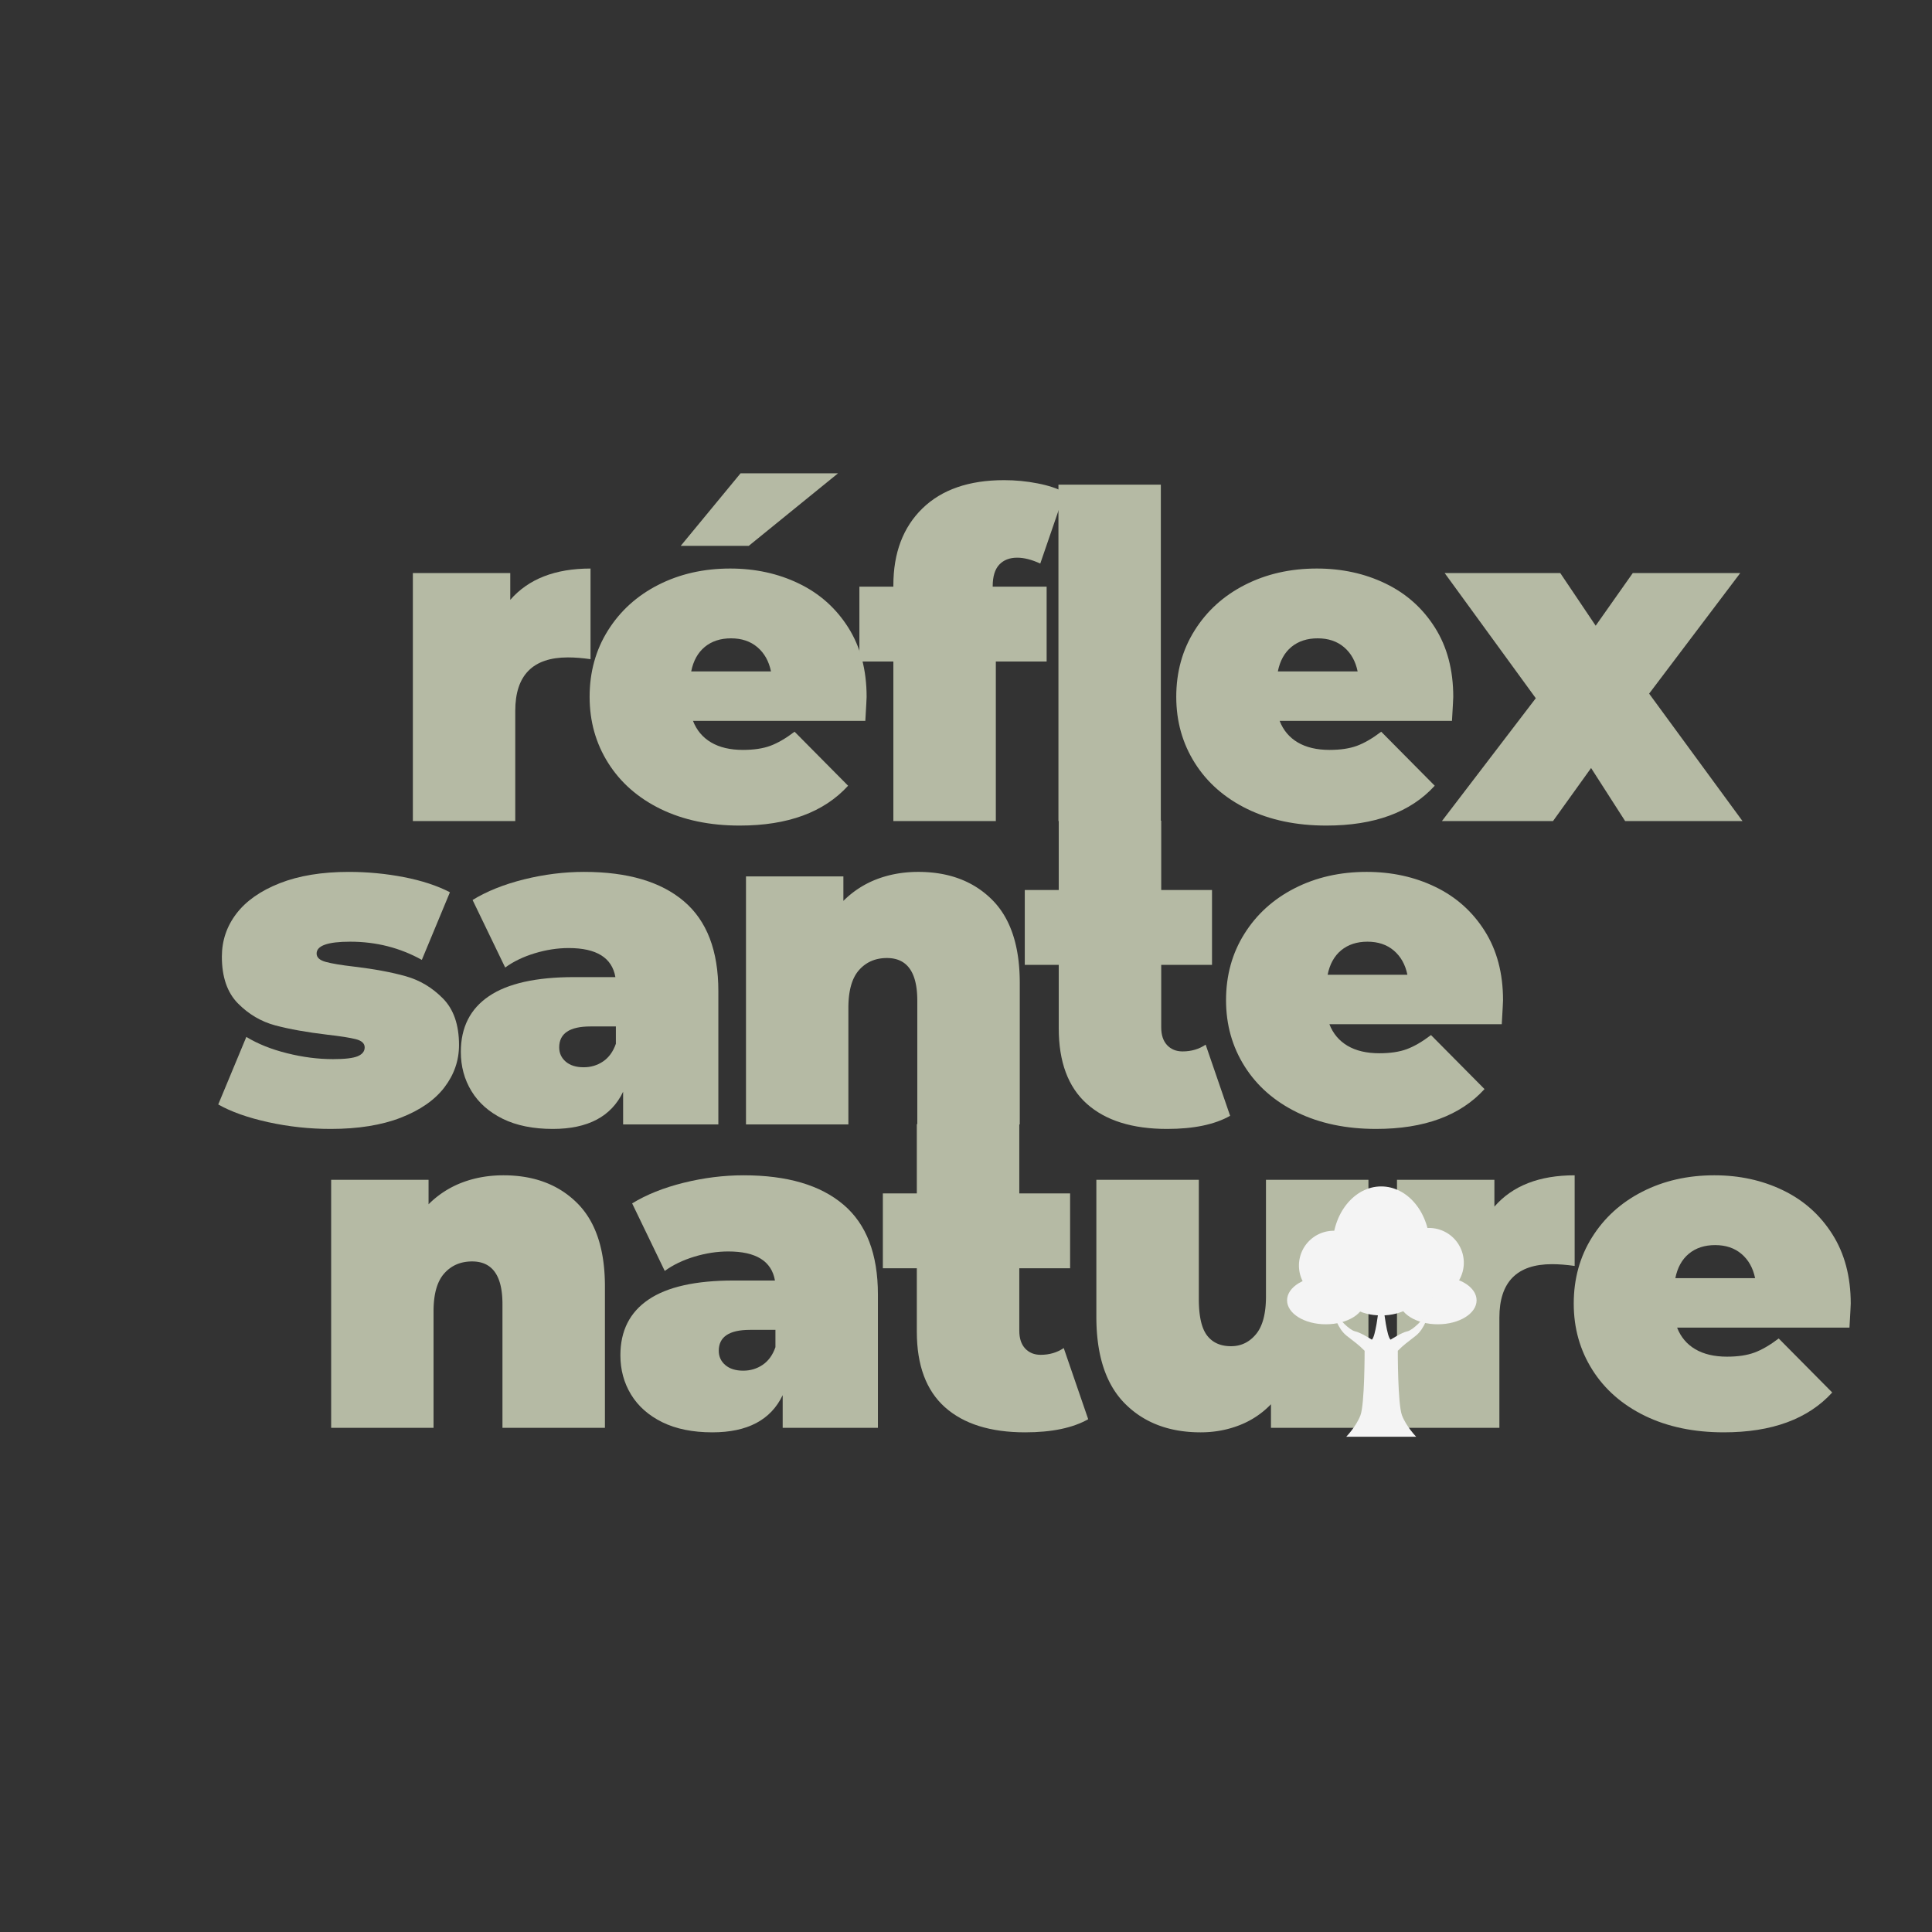
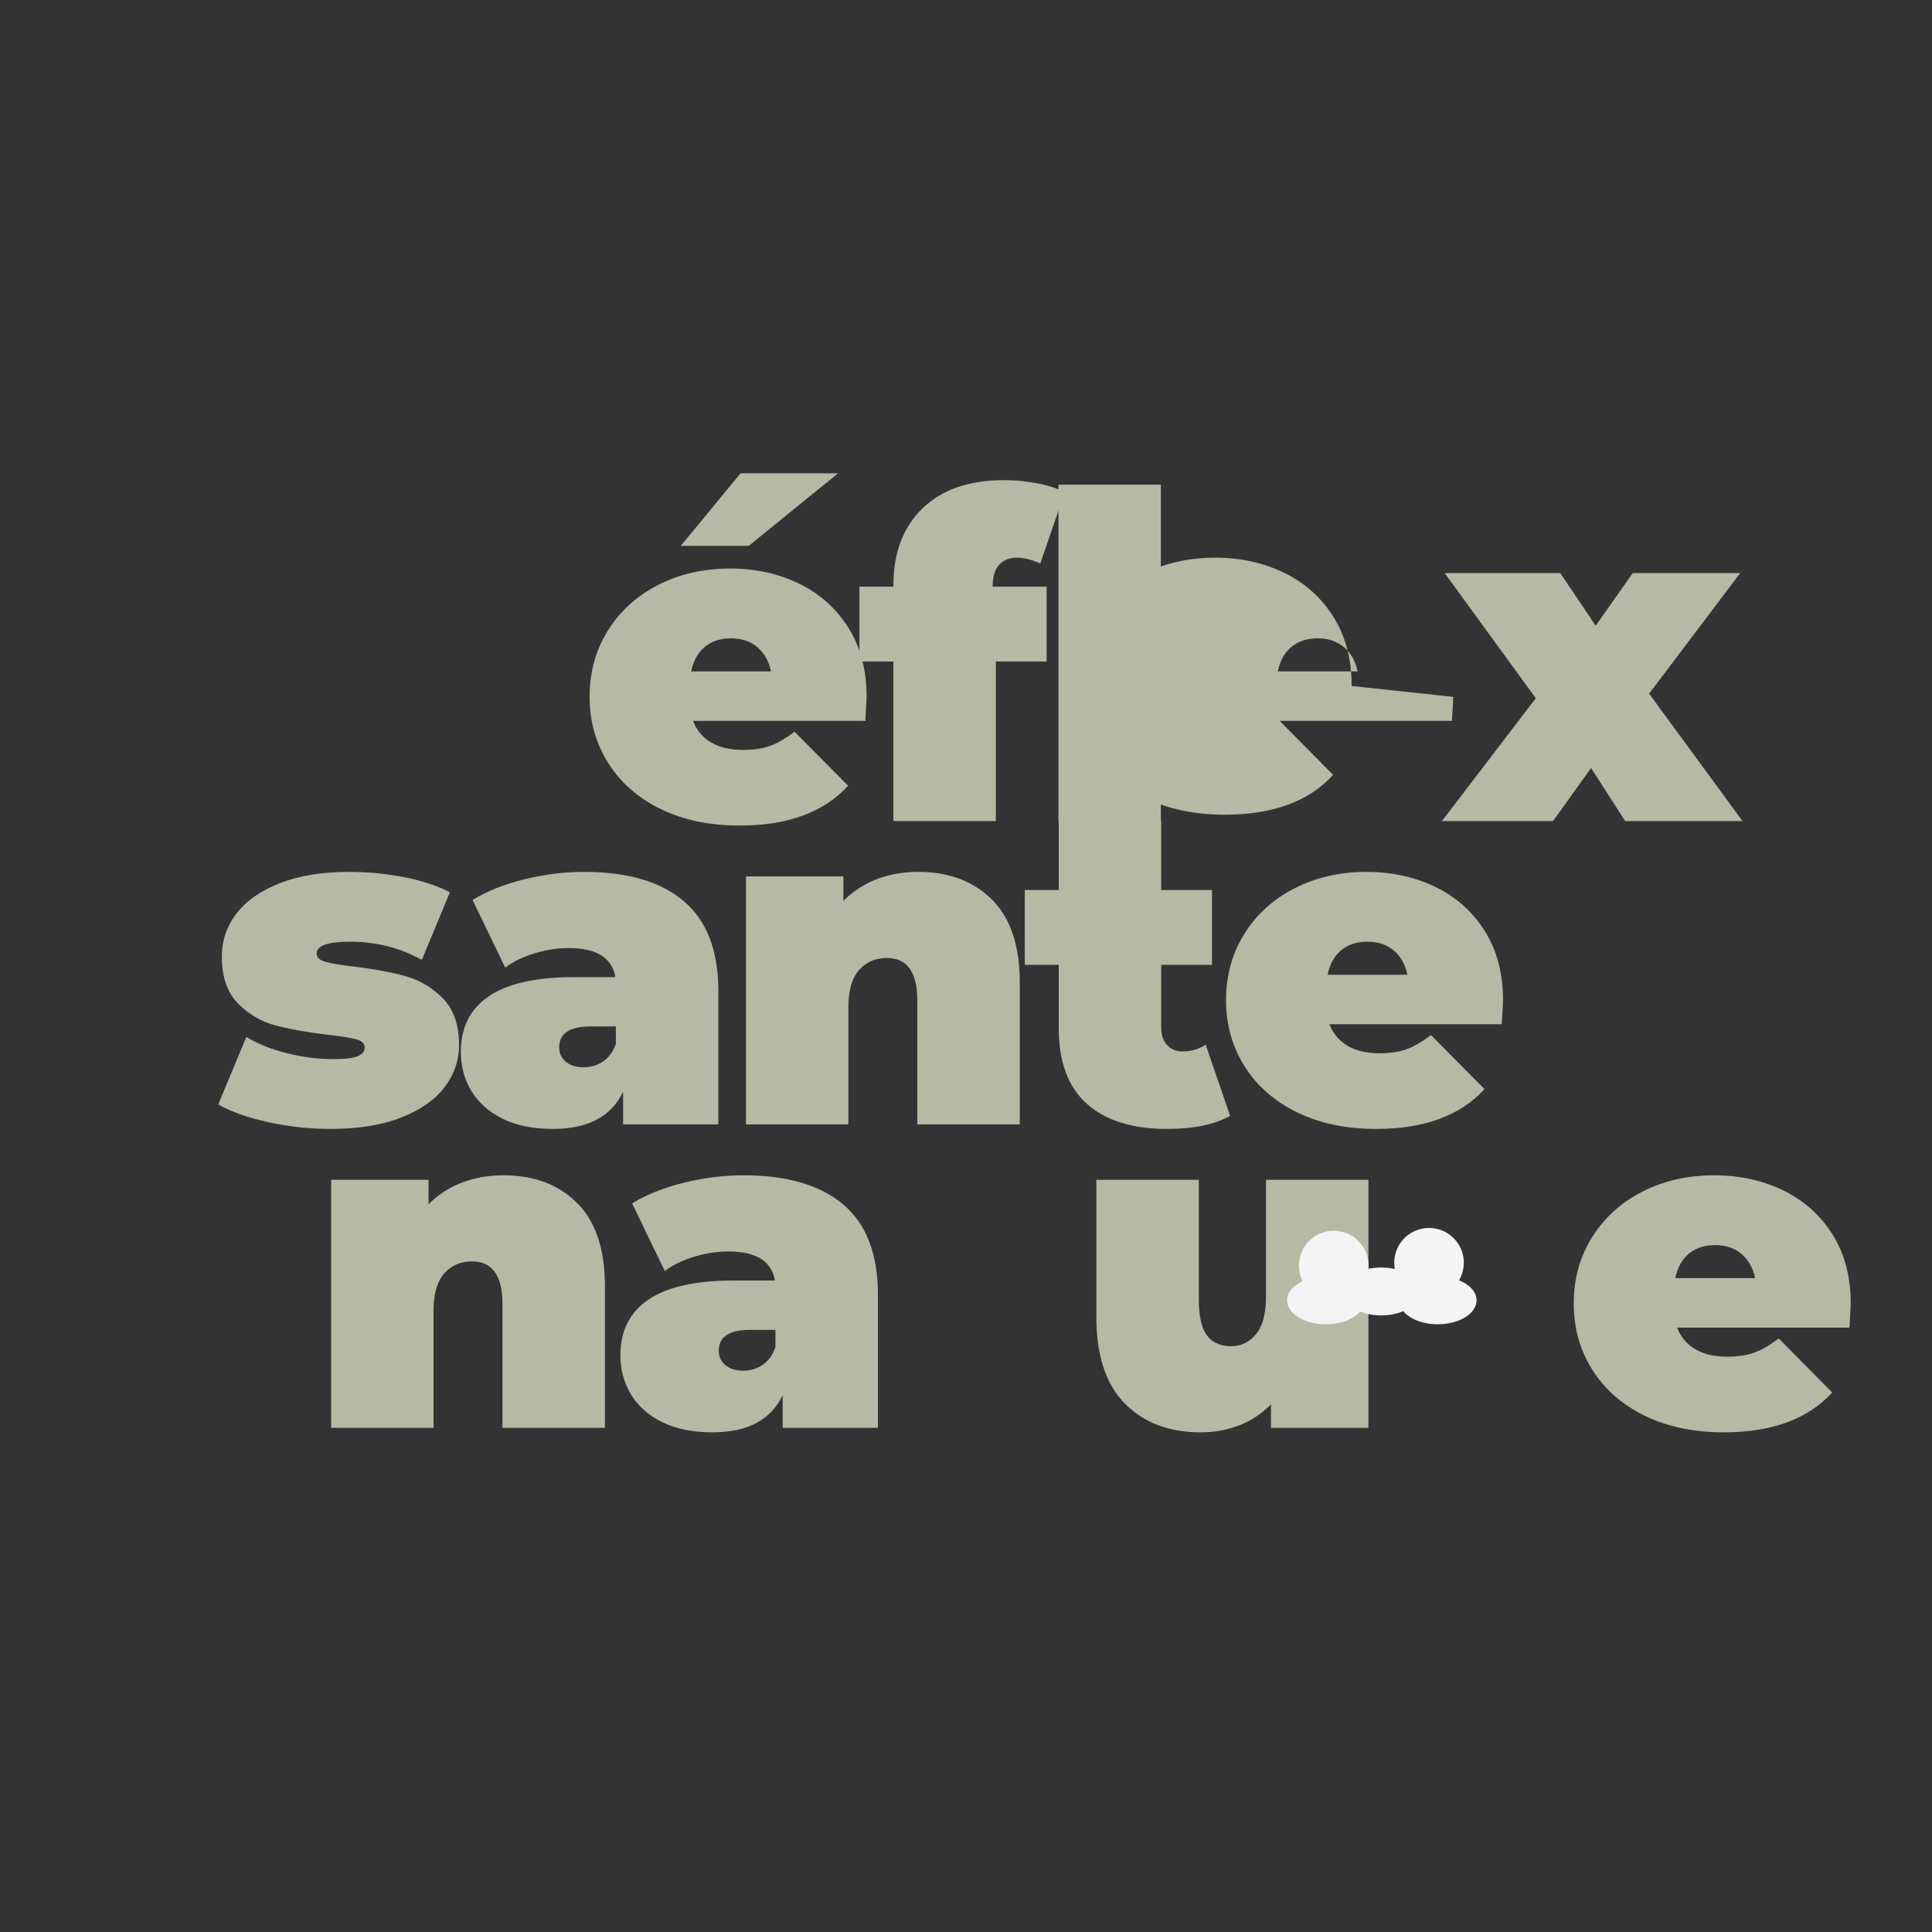
<svg xmlns="http://www.w3.org/2000/svg" data-bbox="42.361 91.869 316.867 186.998" height="500" viewBox="0 0 375 375" width="500" data-type="color">
  <rect x="0" y="0" width="375" height="375" fill="#333333" stroke="none" />
  <g>
    <defs>
      <clipPath id="0d9cb940-6565-46ce-956c-5ddfe7402e21">
        <path d="M249.809 247H265v11h-15.191Zm0 0" />
      </clipPath>
      <clipPath id="320e8a88-3045-4da7-a28f-83417b12395b">
        <path d="M271 247h15.559v11H271Zm0 0" />
      </clipPath>
      <clipPath id="34c37607-9f95-4b16-909d-dcaa27b8874e">
-         <path d="M258 230.285h20V254h-20Zm0 0" />
-       </clipPath>
+         </clipPath>
    </defs>
    <path d="M97.714 228.125c5.926 0 10.691 1.793 14.297 5.375 3.601 3.575 5.406 8.97 5.406 16.188v27.453h-19.89V253.11c0-5.508-1.966-8.266-5.891-8.266-2.23 0-4.04.781-5.422 2.344-1.375 1.555-2.063 4-2.063 7.344v22.609H64.276v-48.14h18.907v4.75a18.445 18.445 0 0 1 6.515-4.22c2.469-.937 5.14-1.406 8.016-1.406Zm0 0" fill="#b5baa4" data-color="1" />
    <path d="M144.34 228.125c8.445 0 14.899 1.899 19.36 5.688 4.468 3.781 6.703 9.601 6.703 17.453v25.875h-18.485v-6.344c-2.293 4.813-6.84 7.219-13.64 7.219-3.813 0-7.059-.656-9.735-1.969-2.668-1.32-4.687-3.113-6.062-5.375-1.375-2.258-2.063-4.797-2.063-7.61 0-4.75 1.817-8.35 5.453-10.812 3.633-2.468 9.149-3.703 16.547-3.703h8c-.648-3.758-3.668-5.64-9.062-5.64-2.168 0-4.367.34-6.594 1.015-2.23.68-4.14 1.602-5.734 2.766l-6.328-13.11c2.757-1.695 6.085-3.03 9.984-4 3.906-.968 7.789-1.453 11.656-1.453Zm-.078 37.922c1.406 0 2.664-.379 3.781-1.14 1.114-.758 1.938-1.899 2.469-3.422v-3.36h-4.938c-4.042 0-6.062 1.356-6.062 4.063 0 1.117.422 2.039 1.266 2.766.851.73 2.015 1.093 3.484 1.093Zm0 0" fill="#b5baa4" data-color="1" />
-     <path d="M211.22 275.47c-2.992 1.694-7.07 2.546-12.234 2.546-6.742 0-11.934-1.625-15.578-4.875-3.637-3.258-5.453-8.145-5.453-14.656v-12.313h-6.594v-14.531h6.594v-13.453h19.89v13.453h9.86v14.531h-9.86v12.14c0 1.47.38 2.618 1.141 3.438.77.813 1.77 1.22 3 1.22 1.695 0 3.191-.438 4.484-1.313Zm0 0" fill="#b5baa4" data-color="1" />
    <path d="M265.614 229v48.141h-18.922v-4.578a16.963 16.963 0 0 1-6.172 4.094c-2.343.906-4.835 1.359-7.468 1.359-6.106 0-11.008-1.86-14.703-5.578-3.7-3.727-5.547-9.348-5.547-16.86V229h19.89v23.157c0 3.28.524 5.625 1.578 7.03 1.063 1.407 2.618 2.11 4.672 2.11 1.938 0 3.551-.773 4.844-2.328 1.29-1.55 1.938-4 1.938-7.344V229Zm0 0" fill="#b5baa4" data-color="1" />
-     <path d="M290.062 234.204c3.519-4.051 8.71-6.079 15.578-6.079v17.594c-1.586-.226-3.047-.344-4.391-.344-6.813 0-10.219 3.461-10.219 10.375v21.391h-19.875v-48.14h18.907Zm0 0" fill="#b5baa4" data-color="1" />
    <path d="M359.228 253.032c0 .293-.086 1.843-.25 4.656h-33.453c.707 1.824 1.88 3.219 3.516 4.187 1.644.97 3.703 1.454 6.172 1.454 2.113 0 3.89-.266 5.328-.797 1.437-.532 3.004-1.442 4.703-2.735l10.39 10.485c-4.699 5.156-11.714 7.734-21.046 7.734-5.805 0-10.906-1.066-15.313-3.203-4.398-2.145-7.797-5.125-10.203-8.938-2.406-3.812-3.61-8.093-3.61-12.843 0-4.813 1.188-9.11 3.563-12.891 2.375-3.79 5.63-6.738 9.766-8.844 4.144-2.113 8.797-3.172 13.953-3.172 4.875 0 9.316.97 13.328 2.907 4.02 1.937 7.219 4.789 9.594 8.547 2.375 3.75 3.562 8.234 3.562 13.453Zm-26.312-11.36c-2.055 0-3.758.559-5.11 1.672-1.343 1.117-2.218 2.7-2.624 4.75h15.484c-.406-1.988-1.29-3.555-2.64-4.703-1.344-1.145-3.048-1.719-5.11-1.719Zm0 0" fill="#b5baa4" data-color="1" />
    <g clip-path="url(#0d9cb940-6565-46ce-956c-5ddfe7402e21)">
      <path d="M249.82 252.39c0 2.57 3.371 4.653 7.532 4.653 4.156 0 7.527-2.082 7.527-4.652 0-2.57-3.371-4.653-7.527-4.653-4.16 0-7.532 2.082-7.532 4.653" fill="#f4f4f4" data-color="2" />
    </g>
    <g clip-path="url(#320e8a88-3045-4da7-a28f-83417b12395b)">
      <path d="M271.547 252.39c0 2.57 3.371 4.653 7.531 4.653 4.156 0 7.527-2.082 7.527-4.652 0-2.57-3.37-4.653-7.527-4.653-4.16 0-7.531 2.082-7.531 4.653" fill="#f4f4f4" data-color="2" />
    </g>
    <path d="M260.563 250.672c0 2.57 3.37 4.652 7.527 4.652 4.16 0 7.531-2.082 7.531-4.652 0-2.57-3.371-4.652-7.531-4.652-4.156 0-7.527 2.082-7.527 4.652" fill="#f4f4f4" data-color="2" />
    <path d="M265.629 245.64a6.752 6.752 0 0 1-13.504 0 6.75 6.75 0 0 1 6.754-6.75 6.75 6.75 0 0 1 6.75 6.75" fill="#f4f4f4" data-color="2" />
    <path d="M284.125 245.098a6.75 6.75 0 0 1-6.75 6.75c-3.73 0-6.75-3.02-6.75-6.75a6.75 6.75 0 0 1 6.75-6.75 6.752 6.752 0 0 1 6.75 6.75" fill="#f4f4f4" data-color="2" />
    <g clip-path="url(#34c37607-9f95-4b16-909d-dcaa27b8874e)">
      <path d="M258.645 241.984c0-6.46 4.23-11.699 9.445-11.699 5.219 0 9.445 5.238 9.445 11.7 0 6.46-4.226 11.695-9.445 11.695-5.215 0-9.445-5.235-9.445-11.696" fill="#f4f4f4" data-color="2" />
    </g>
-     <path d="M274.813 259.258c1.753-1.387 2.417-4.11 2.417-4.11h-.527c-.305.782-2.433 3.032-3.547 3.262-1.113.235-3.238 1.617-3.238 1.617-.715-.46-1.32-5.777-1.32-5.777h-1.012s-.61 5.316-1.316 5.777c0 0-2.13-1.382-3.243-1.617-1.113-.23-3.242-2.48-3.547-3.262h-.527s.664 2.723 2.418 4.11c1.758 1.387 2.274 1.695 3.5 2.93 0 0 .024 10.324-.808 12.519-.833 2.195-2.758 4.16-2.758 4.16h13.574s-1.926-1.965-2.758-4.16c-.832-2.195-.808-12.52-.808-12.52 1.226-1.234 1.742-1.542 3.5-2.93" fill="#f4f4f4" data-color="2" />
-     <path d="M99.043 116.431c3.52-4.05 8.711-6.078 15.579-6.078v17.594c-1.586-.226-3.047-.344-4.391-.344-6.813 0-10.219 3.461-10.219 10.375v21.391H80.137v-48.14h18.906Zm0 0" fill="#b5baa4" data-color="1" />
    <path d="M168.21 135.26c0 .293-.086 1.843-.25 4.656h-33.453c.707 1.824 1.88 3.219 3.516 4.187 1.644.97 3.703 1.453 6.172 1.453 2.113 0 3.89-.265 5.328-.796 1.437-.532 3.004-1.442 4.703-2.735l10.39 10.485c-4.699 5.156-11.714 7.734-21.046 7.734-5.805 0-10.906-1.066-15.313-3.203-4.398-2.145-7.797-5.125-10.203-8.938-2.406-3.812-3.61-8.093-3.61-12.843 0-4.813 1.188-9.11 3.563-12.891 2.375-3.79 5.63-6.738 9.766-8.844 4.144-2.113 8.797-3.172 13.953-3.172 4.875 0 9.316.97 13.328 2.907 4.02 1.937 7.219 4.789 9.594 8.546 2.375 3.75 3.562 8.235 3.562 13.454Zm-26.312-11.36c-2.055 0-3.758.559-5.11 1.672-1.343 1.117-2.218 2.7-2.625 4.75h15.485c-.406-1.988-1.29-3.555-2.64-4.703-1.345-1.145-3.048-1.719-5.11-1.719Zm1.844-32.031h18.922l-17.329 14.078h-13.203Zm0 0" fill="#b5baa4" data-color="1" />
    <path d="M192.682 113.869h10.469V128.4h-9.86v30.969h-19.89V128.4h-6.594v-14.53h6.594v-.266c0-6.27 1.875-11.238 5.625-14.906 3.758-3.664 9.047-5.5 15.86-5.5 2.226 0 4.394.211 6.5.625 2.112.406 3.874.992 5.28 1.75l-4.75 13.813c-1.648-.758-3.14-1.141-4.484-1.141-1.469 0-2.633.453-3.484 1.36-.844.906-1.266 2.304-1.266 4.187Zm0 0" fill="#b5baa4" data-color="1" />
    <path d="M205.443 94.072h19.875v65.297h-19.875Zm0 0" fill="#b5baa4" data-color="1" />
-     <path d="M282.077 135.26c0 .293-.086 1.843-.25 4.656h-33.453c.707 1.824 1.88 3.219 3.516 4.187 1.644.97 3.703 1.453 6.172 1.453 2.113 0 3.89-.265 5.328-.796 1.437-.532 3.004-1.442 4.703-2.735l10.39 10.485c-4.699 5.156-11.714 7.734-21.046 7.734-5.805 0-10.907-1.066-15.313-3.203-4.398-2.145-7.797-5.125-10.203-8.938-2.406-3.812-3.61-8.093-3.61-12.843 0-4.813 1.188-9.11 3.563-12.891 2.375-3.79 5.63-6.738 9.766-8.844 4.144-2.113 8.797-3.172 13.953-3.172 4.875 0 9.316.97 13.328 2.907 4.02 1.937 7.219 4.789 9.594 8.546 2.375 3.75 3.562 8.235 3.562 13.454Zm-26.312-11.36c-2.055 0-3.758.559-5.11 1.672-1.343 1.117-2.218 2.7-2.625 4.75h15.485c-.406-1.988-1.29-3.555-2.64-4.703-1.345-1.145-3.048-1.719-5.11-1.719Zm0 0" fill="#b5baa4" data-color="1" />
+     <path d="M282.077 135.26c0 .293-.086 1.843-.25 4.656h-33.453l10.39 10.485c-4.699 5.156-11.714 7.734-21.046 7.734-5.805 0-10.907-1.066-15.313-3.203-4.398-2.145-7.797-5.125-10.203-8.938-2.406-3.812-3.61-8.093-3.61-12.843 0-4.813 1.188-9.11 3.563-12.891 2.375-3.79 5.63-6.738 9.766-8.844 4.144-2.113 8.797-3.172 13.953-3.172 4.875 0 9.316.97 13.328 2.907 4.02 1.937 7.219 4.789 9.594 8.546 2.375 3.75 3.562 8.235 3.562 13.454Zm-26.312-11.36c-2.055 0-3.758.559-5.11 1.672-1.343 1.117-2.218 2.7-2.625 4.75h15.485c-.406-1.988-1.29-3.555-2.64-4.703-1.345-1.145-3.048-1.719-5.11-1.719Zm0 0" fill="#b5baa4" data-color="1" />
    <path d="m315.439 159.369-6.61-10.297-7.39 10.297h-21.563l18.219-23.844-17.688-24.297h22.438l6.875 10.22 7.203-10.22h20.86l-17.688 23.407 18.125 24.734Zm0 0" fill="#b5baa4" data-color="1" />
    <path d="M64.19 219.125c-4.106 0-8.153-.438-12.141-1.313-3.992-.882-7.219-2.03-9.688-3.437l5.453-13.11c2.227 1.356 4.868 2.415 7.922 3.173 3.051.761 6.016 1.14 8.89 1.14 2.29 0 3.891-.187 4.798-.562.906-.383 1.36-.957 1.36-1.72 0-.769-.575-1.3-1.72-1.593-1.136-.289-2.996-.582-5.578-.875-3.937-.469-7.289-1.066-10.047-1.797-2.75-.738-5.168-2.16-7.25-4.265-2.086-2.114-3.125-5.141-3.125-9.078 0-3.102.938-5.883 2.813-8.344 1.883-2.469 4.687-4.438 8.406-5.906 3.727-1.47 8.203-2.204 13.422-2.204 3.633 0 7.195.34 10.688 1.016 3.5.68 6.476 1.656 8.937 2.938l-5.453 13.125c-4.23-2.352-8.867-3.532-13.906-3.532-4.344 0-6.516.766-6.516 2.297 0 .762.586 1.305 1.766 1.625 1.175.324 3.023.633 5.547.922 3.925.469 7.253 1.09 9.984 1.86 2.726.761 5.133 2.199 7.219 4.312 2.082 2.105 3.125 5.121 3.125 9.047 0 3-.946 5.734-2.829 8.203-1.874 2.46-4.695 4.422-8.453 5.89-3.75 1.458-8.293 2.188-13.625 2.188Zm0 0" fill="#b5baa4" data-color="1" />
    <path d="M113.37 169.234c8.444 0 14.898 1.899 19.358 5.688 4.47 3.781 6.704 9.601 6.704 17.453v25.875h-18.485v-6.344c-2.293 4.813-6.84 7.219-13.64 7.219-3.813 0-7.059-.656-9.735-1.969-2.668-1.32-4.687-3.113-6.062-5.375-1.375-2.258-2.063-4.797-2.063-7.61 0-4.75 1.817-8.35 5.453-10.812 3.633-2.468 9.149-3.703 16.547-3.703h8c-.648-3.758-3.668-5.64-9.062-5.64-2.168 0-4.367.34-6.594 1.015-2.23.68-4.14 1.602-5.734 2.766l-6.329-13.11c2.758-1.695 6.086-3.03 9.985-4 3.906-.968 7.789-1.453 11.656-1.453Zm-.079 37.922c1.406 0 2.664-.379 3.781-1.14 1.114-.758 1.938-1.899 2.469-3.422v-3.36h-4.938c-4.042 0-6.062 1.356-6.062 4.063 0 1.117.422 2.039 1.266 2.766.851.73 2.015 1.093 3.484 1.093Zm0 0" fill="#b5baa4" data-color="1" />
    <path d="M178.234 169.234c5.926 0 10.691 1.793 14.297 5.375 3.601 3.575 5.406 8.97 5.406 16.188v27.453h-19.89v-24.031c0-5.508-1.966-8.266-5.891-8.266-2.23 0-4.04.781-5.422 2.344-1.375 1.555-2.063 4-2.063 7.344v22.609h-19.875v-48.14h18.906v4.75a18.445 18.445 0 0 1 6.516-4.22c2.469-.937 5.14-1.406 8.016-1.406Zm0 0" fill="#b5baa4" data-color="1" />
    <path d="M238.766 216.578c-2.992 1.695-7.07 2.547-12.234 2.547-6.742 0-11.934-1.625-15.578-4.875-3.637-3.258-5.453-8.145-5.453-14.656V187.28h-6.594v-14.53h6.594v-13.453h19.89v13.453h9.86v14.531h-9.86v12.14c0 1.47.38 2.618 1.141 3.438.77.813 1.77 1.22 3 1.22 1.695 0 3.191-.438 4.484-1.313Zm0 0" fill="#b5baa4" data-color="1" />
    <path d="M291.74 194.14c0 .294-.087 1.844-.25 4.657h-33.454c.707 1.824 1.88 3.219 3.516 4.187 1.644.97 3.703 1.453 6.172 1.453 2.113 0 3.89-.265 5.328-.796 1.437-.532 3.004-1.442 4.703-2.735l10.39 10.485c-4.699 5.156-11.714 7.734-21.046 7.734-5.805 0-10.906-1.066-15.313-3.203-4.398-2.145-7.797-5.125-10.203-8.938-2.406-3.812-3.61-8.093-3.61-12.843 0-4.813 1.188-9.11 3.563-12.891 2.375-3.79 5.63-6.738 9.766-8.844 4.144-2.113 8.797-3.172 13.953-3.172 4.875 0 9.316.97 13.328 2.907 4.02 1.937 7.219 4.789 9.594 8.547 2.375 3.75 3.562 8.234 3.562 13.453Zm-26.313-11.359c-2.055 0-3.758.559-5.11 1.672-1.343 1.117-2.218 2.7-2.625 4.75h15.485c-.406-1.988-1.29-3.555-2.64-4.703-1.344-1.145-3.048-1.719-5.11-1.719Zm0 0" fill="#b5baa4" data-color="1" />
  </g>
</svg>